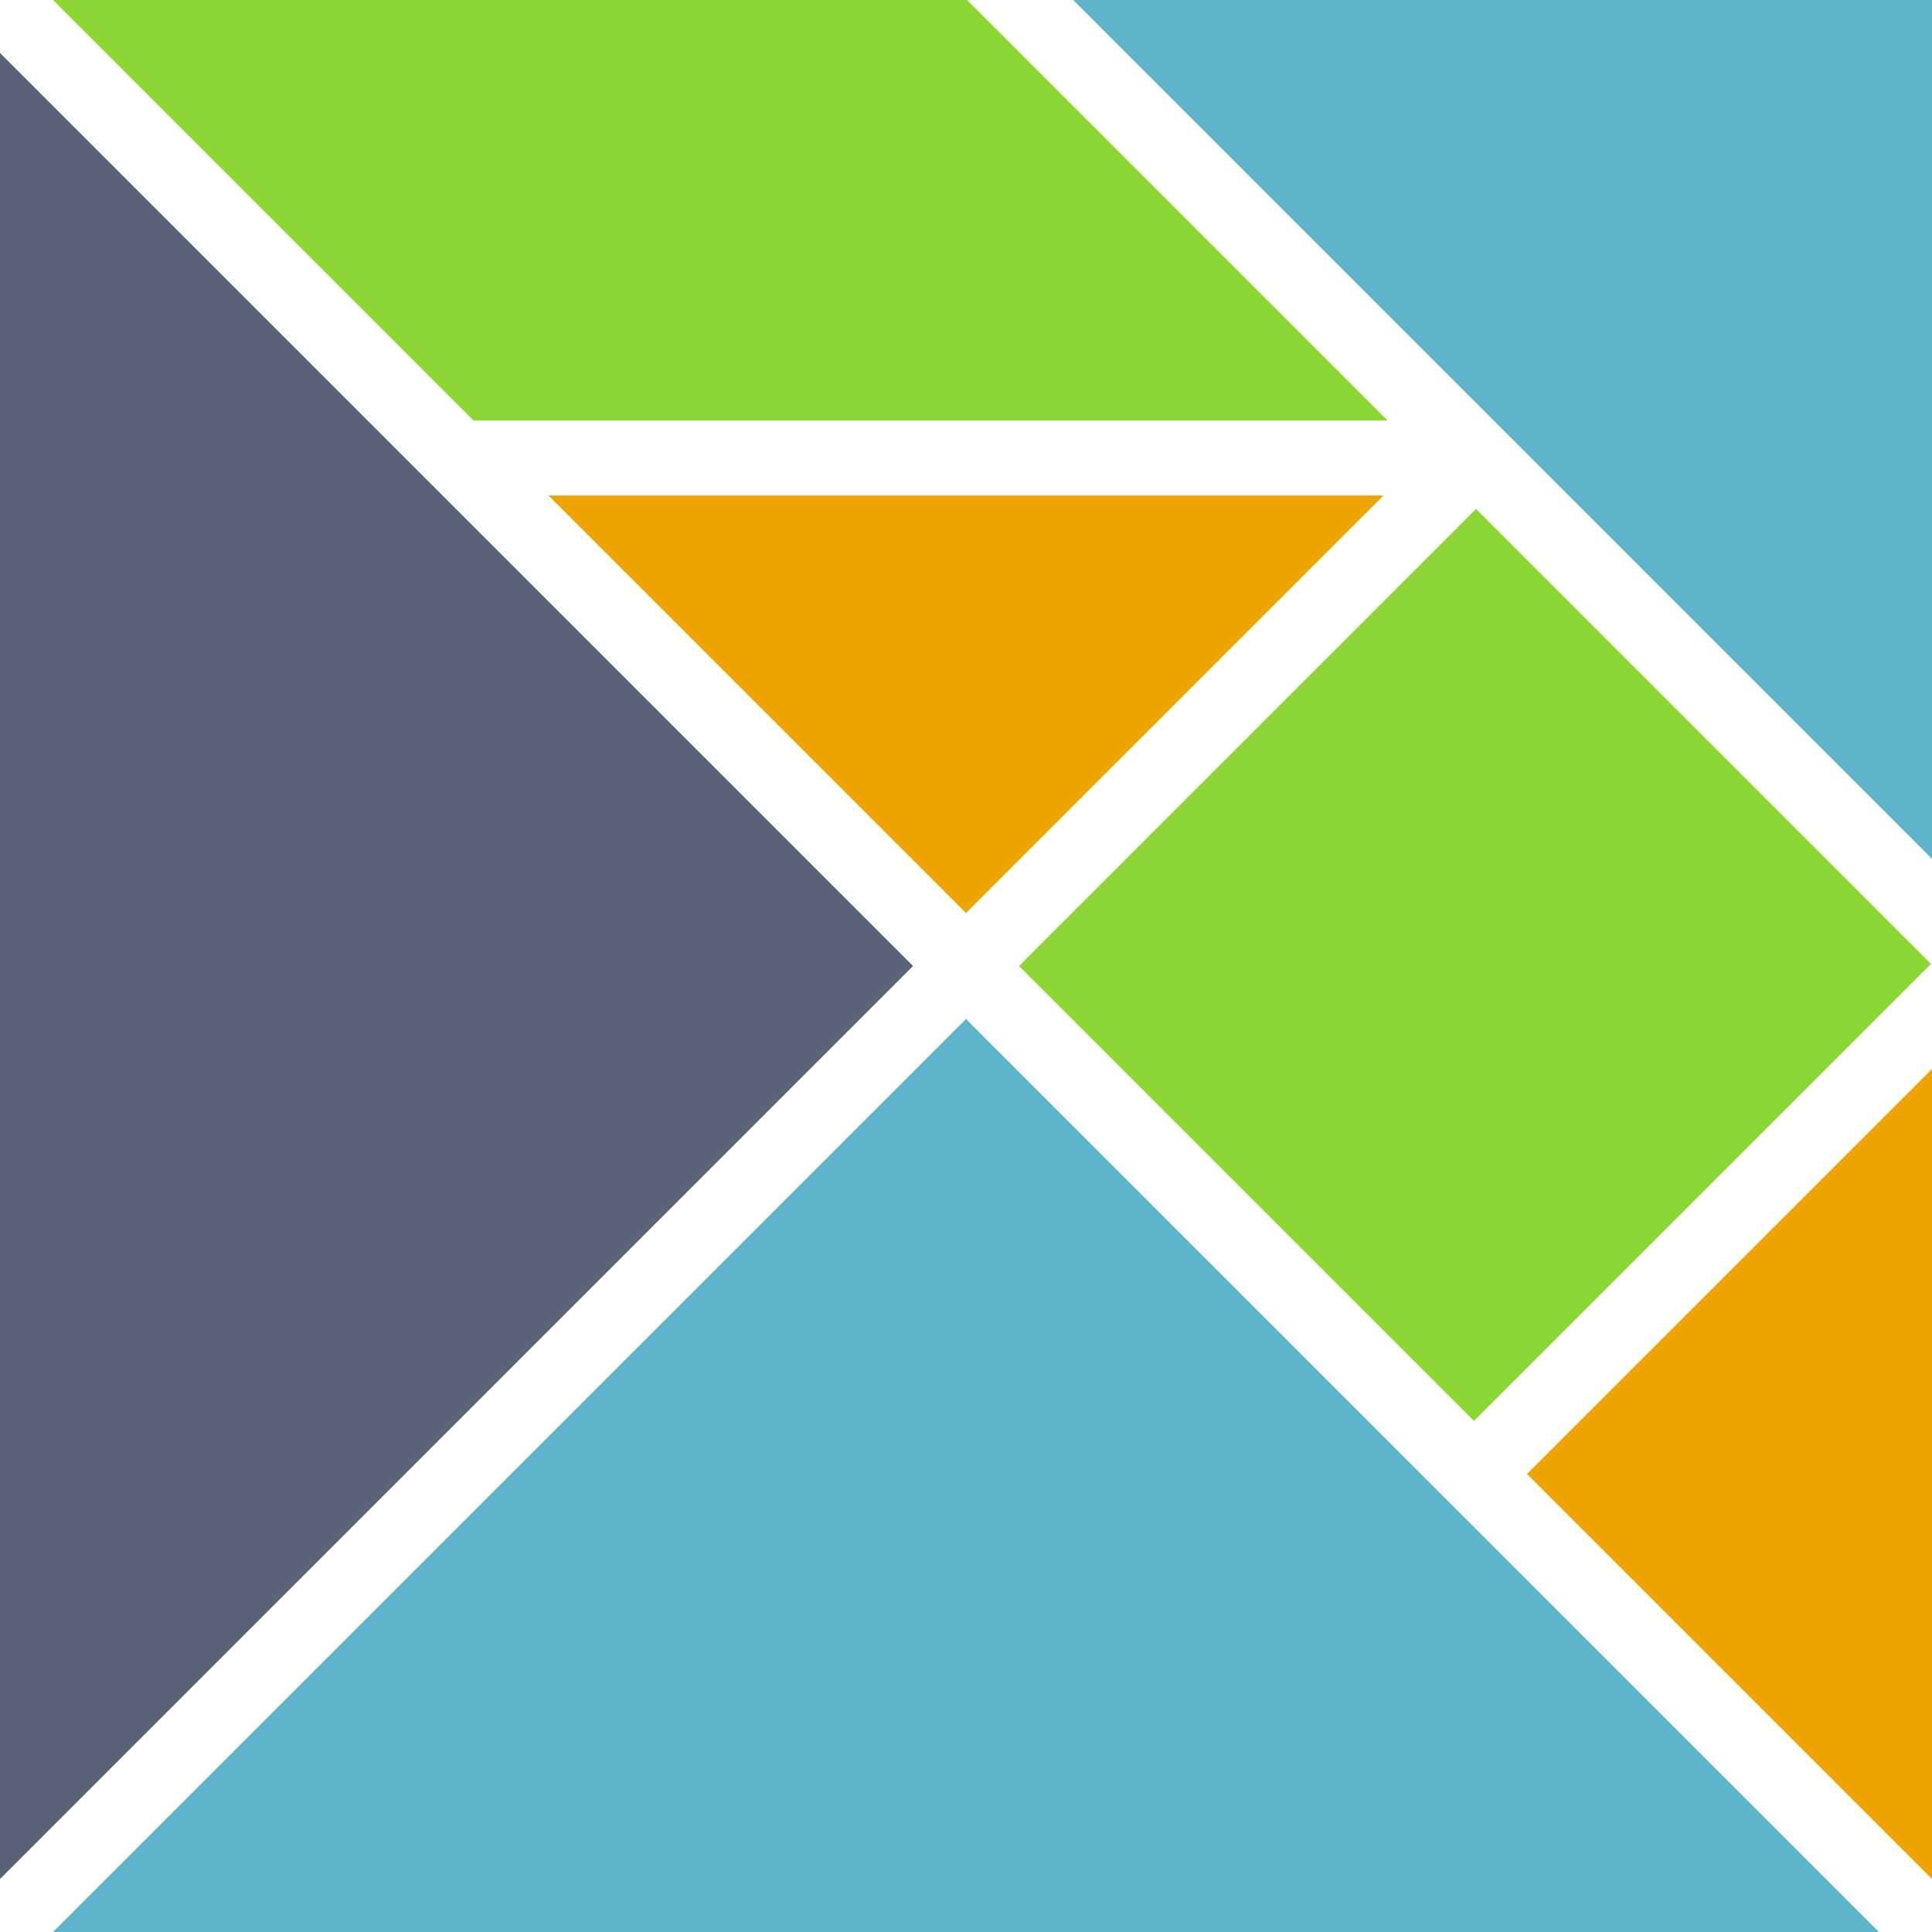
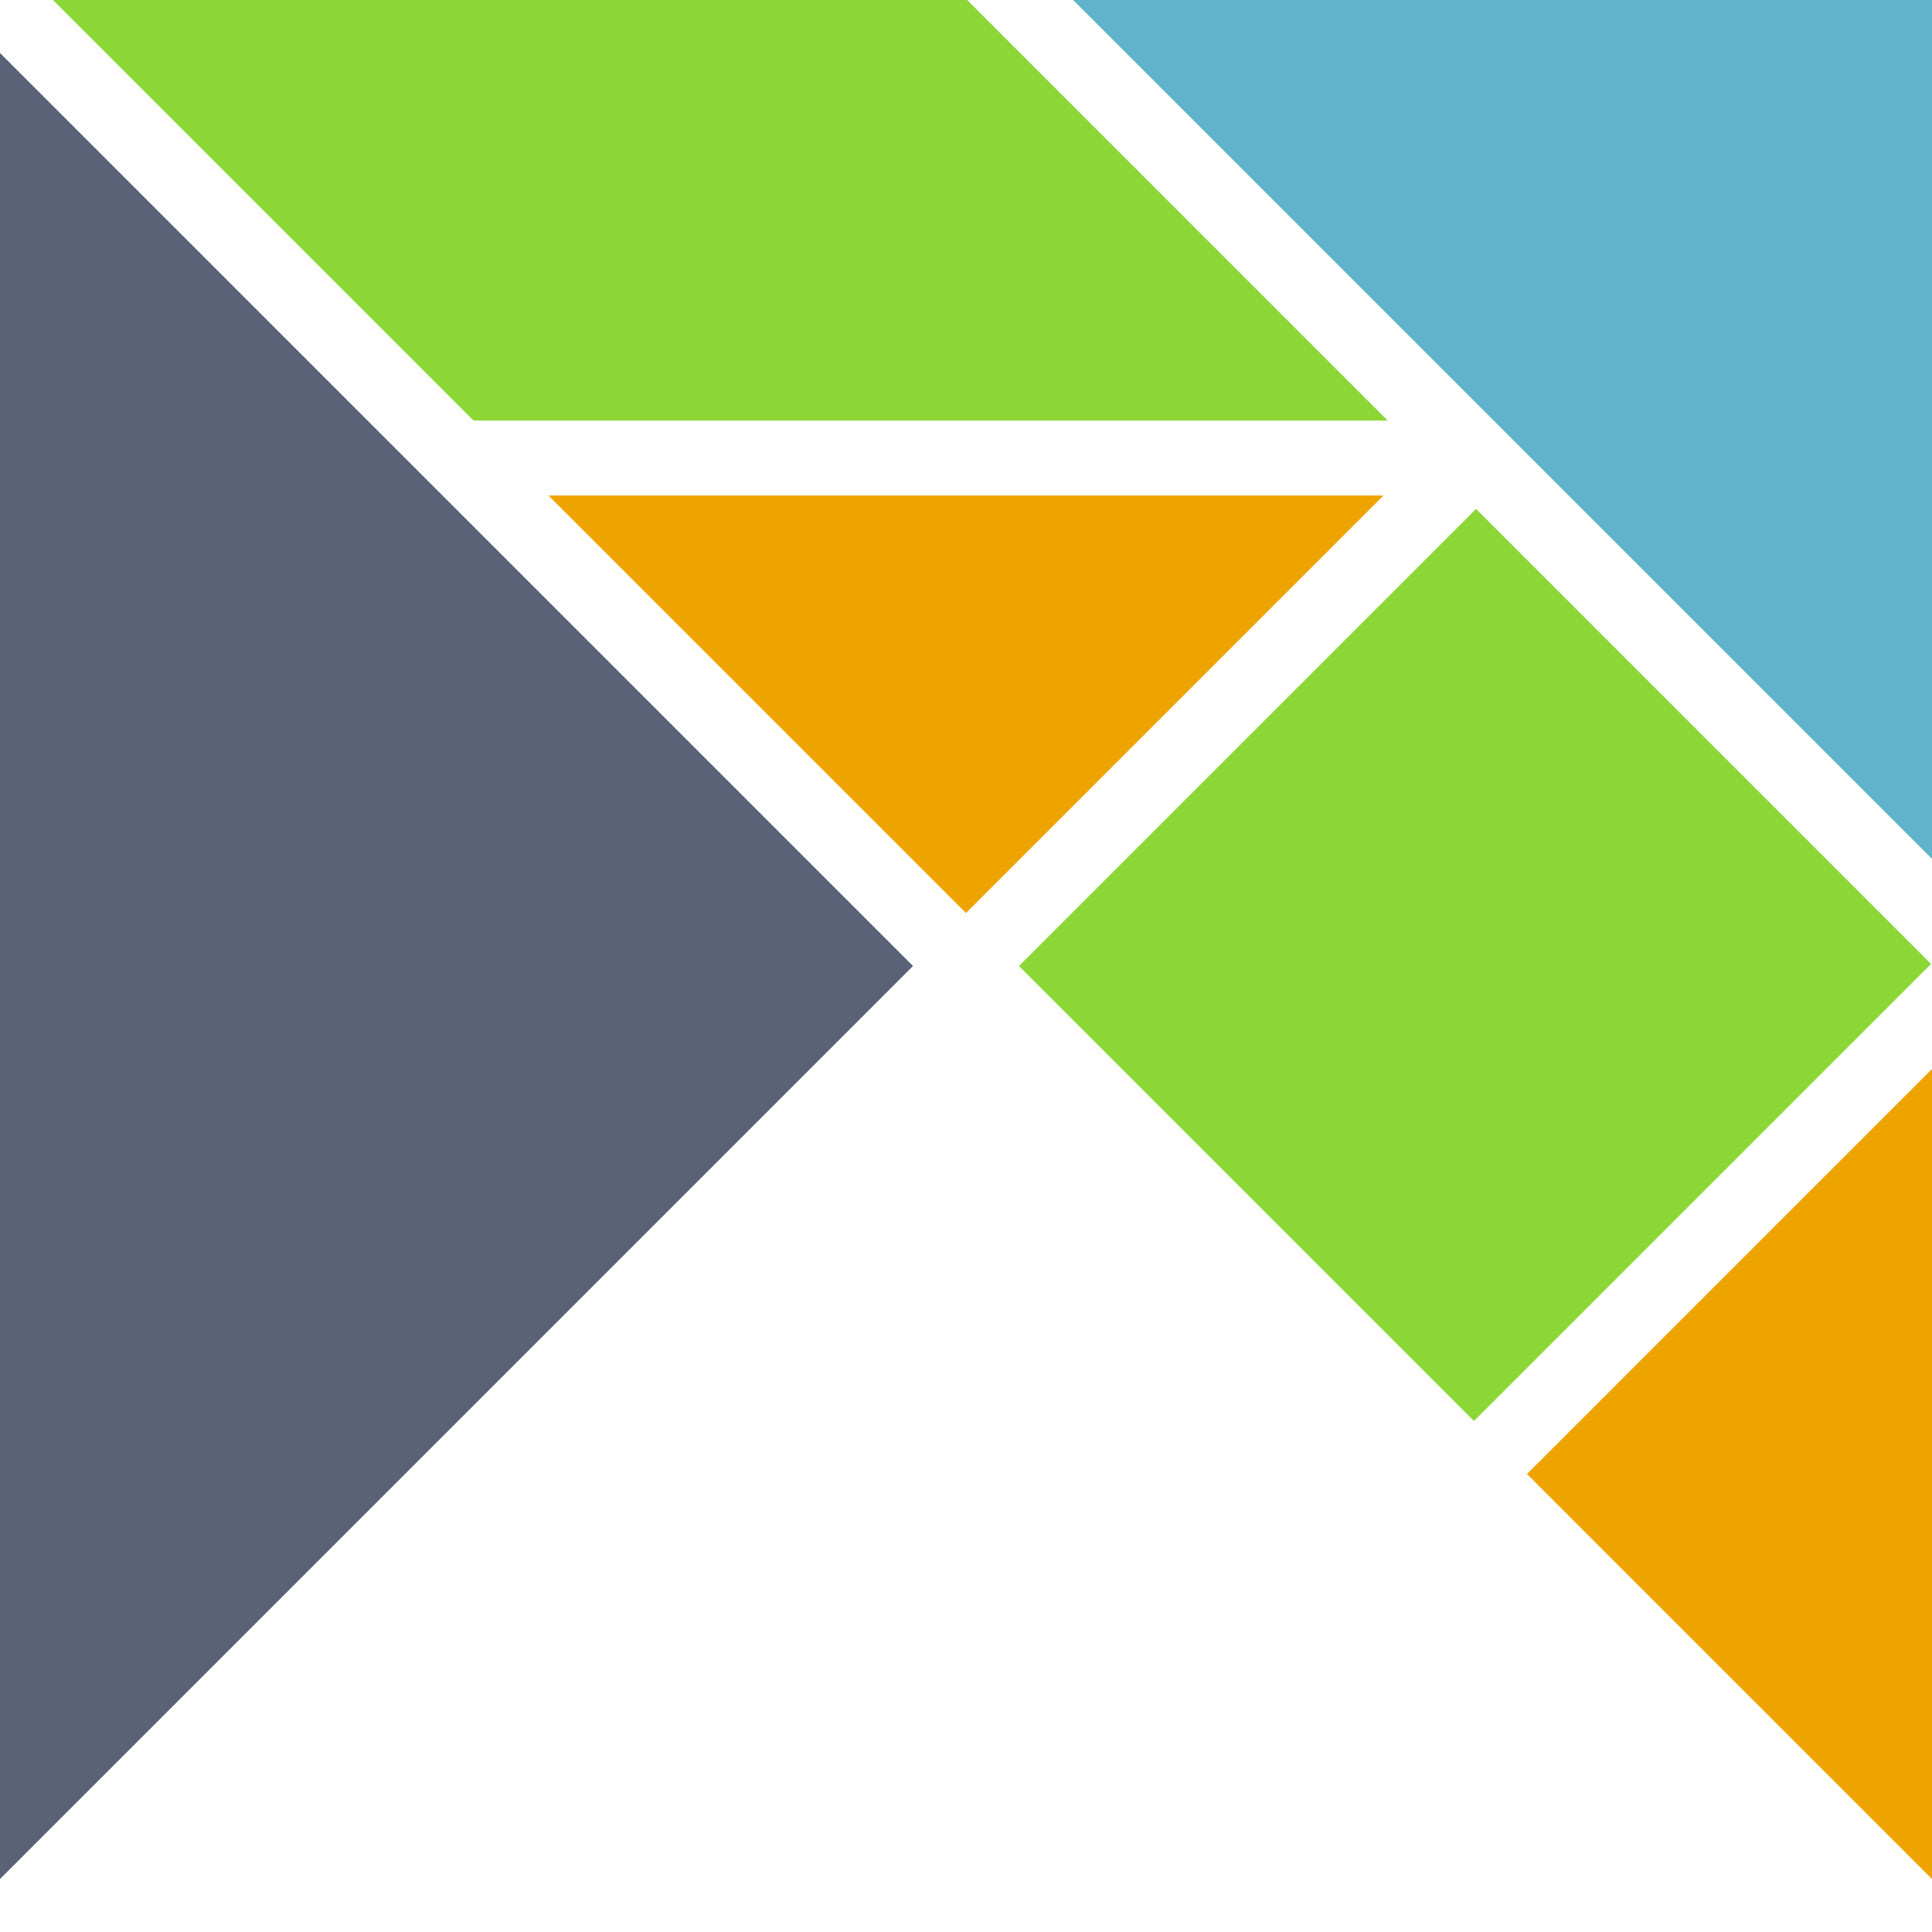
<svg xmlns="http://www.w3.org/2000/svg" width="2500" height="2500" viewBox="0 0 256 256" preserveAspectRatio="xMidYMid">
-   <path fill="#5FB4CB" d="M128 135.022L7.023 256h241.955z" />
  <path fill="#EEA400" d="M202.332 195.311L256 248.98V141.643z" />
  <path fill="#596277" d="M120.978 128L0 7.022V248.98z" />
  <path fill="#5FB4CB" d="M256 113.806V0H142.193z" />
  <path fill="#8CD636" d="M195.584 67.434l60.288 60.289-60.563 60.564-60.29-60.29zM7.021 0l55.725 55.726h121.13L128.15 0z" />
  <path fill="#EEA400" d="M128 120.979l55.322-55.323H72.677z" />
</svg>